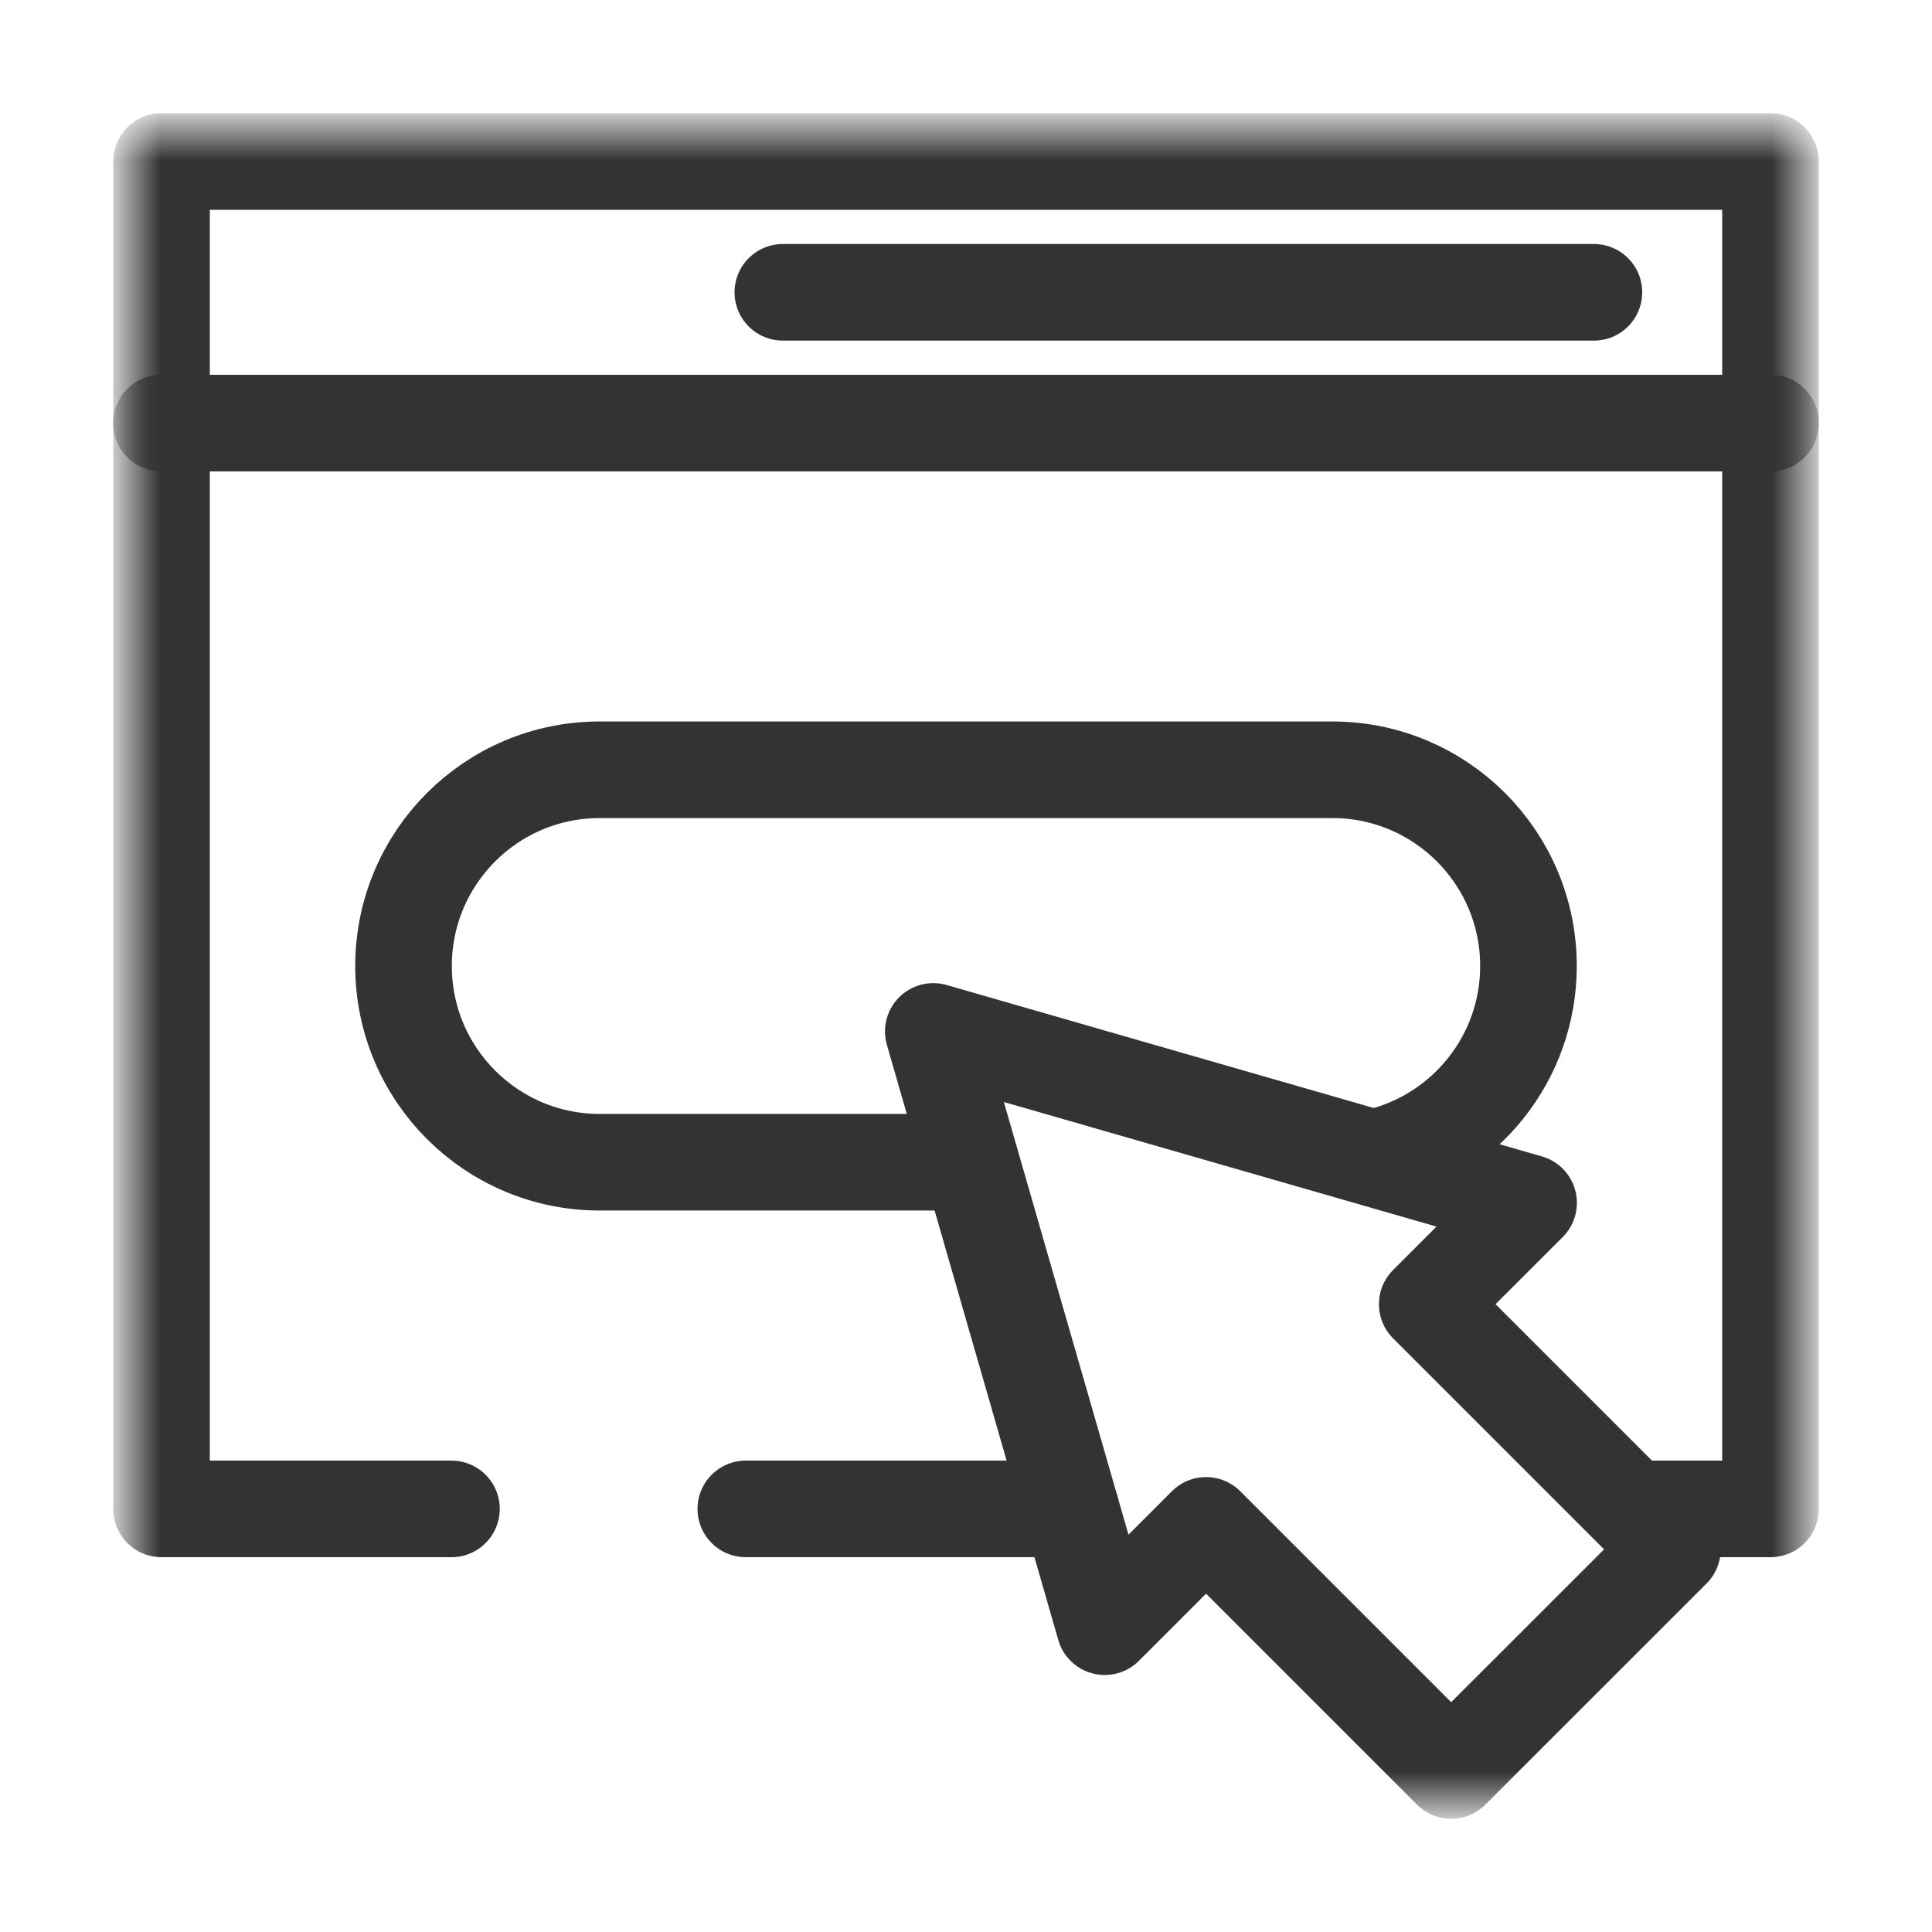
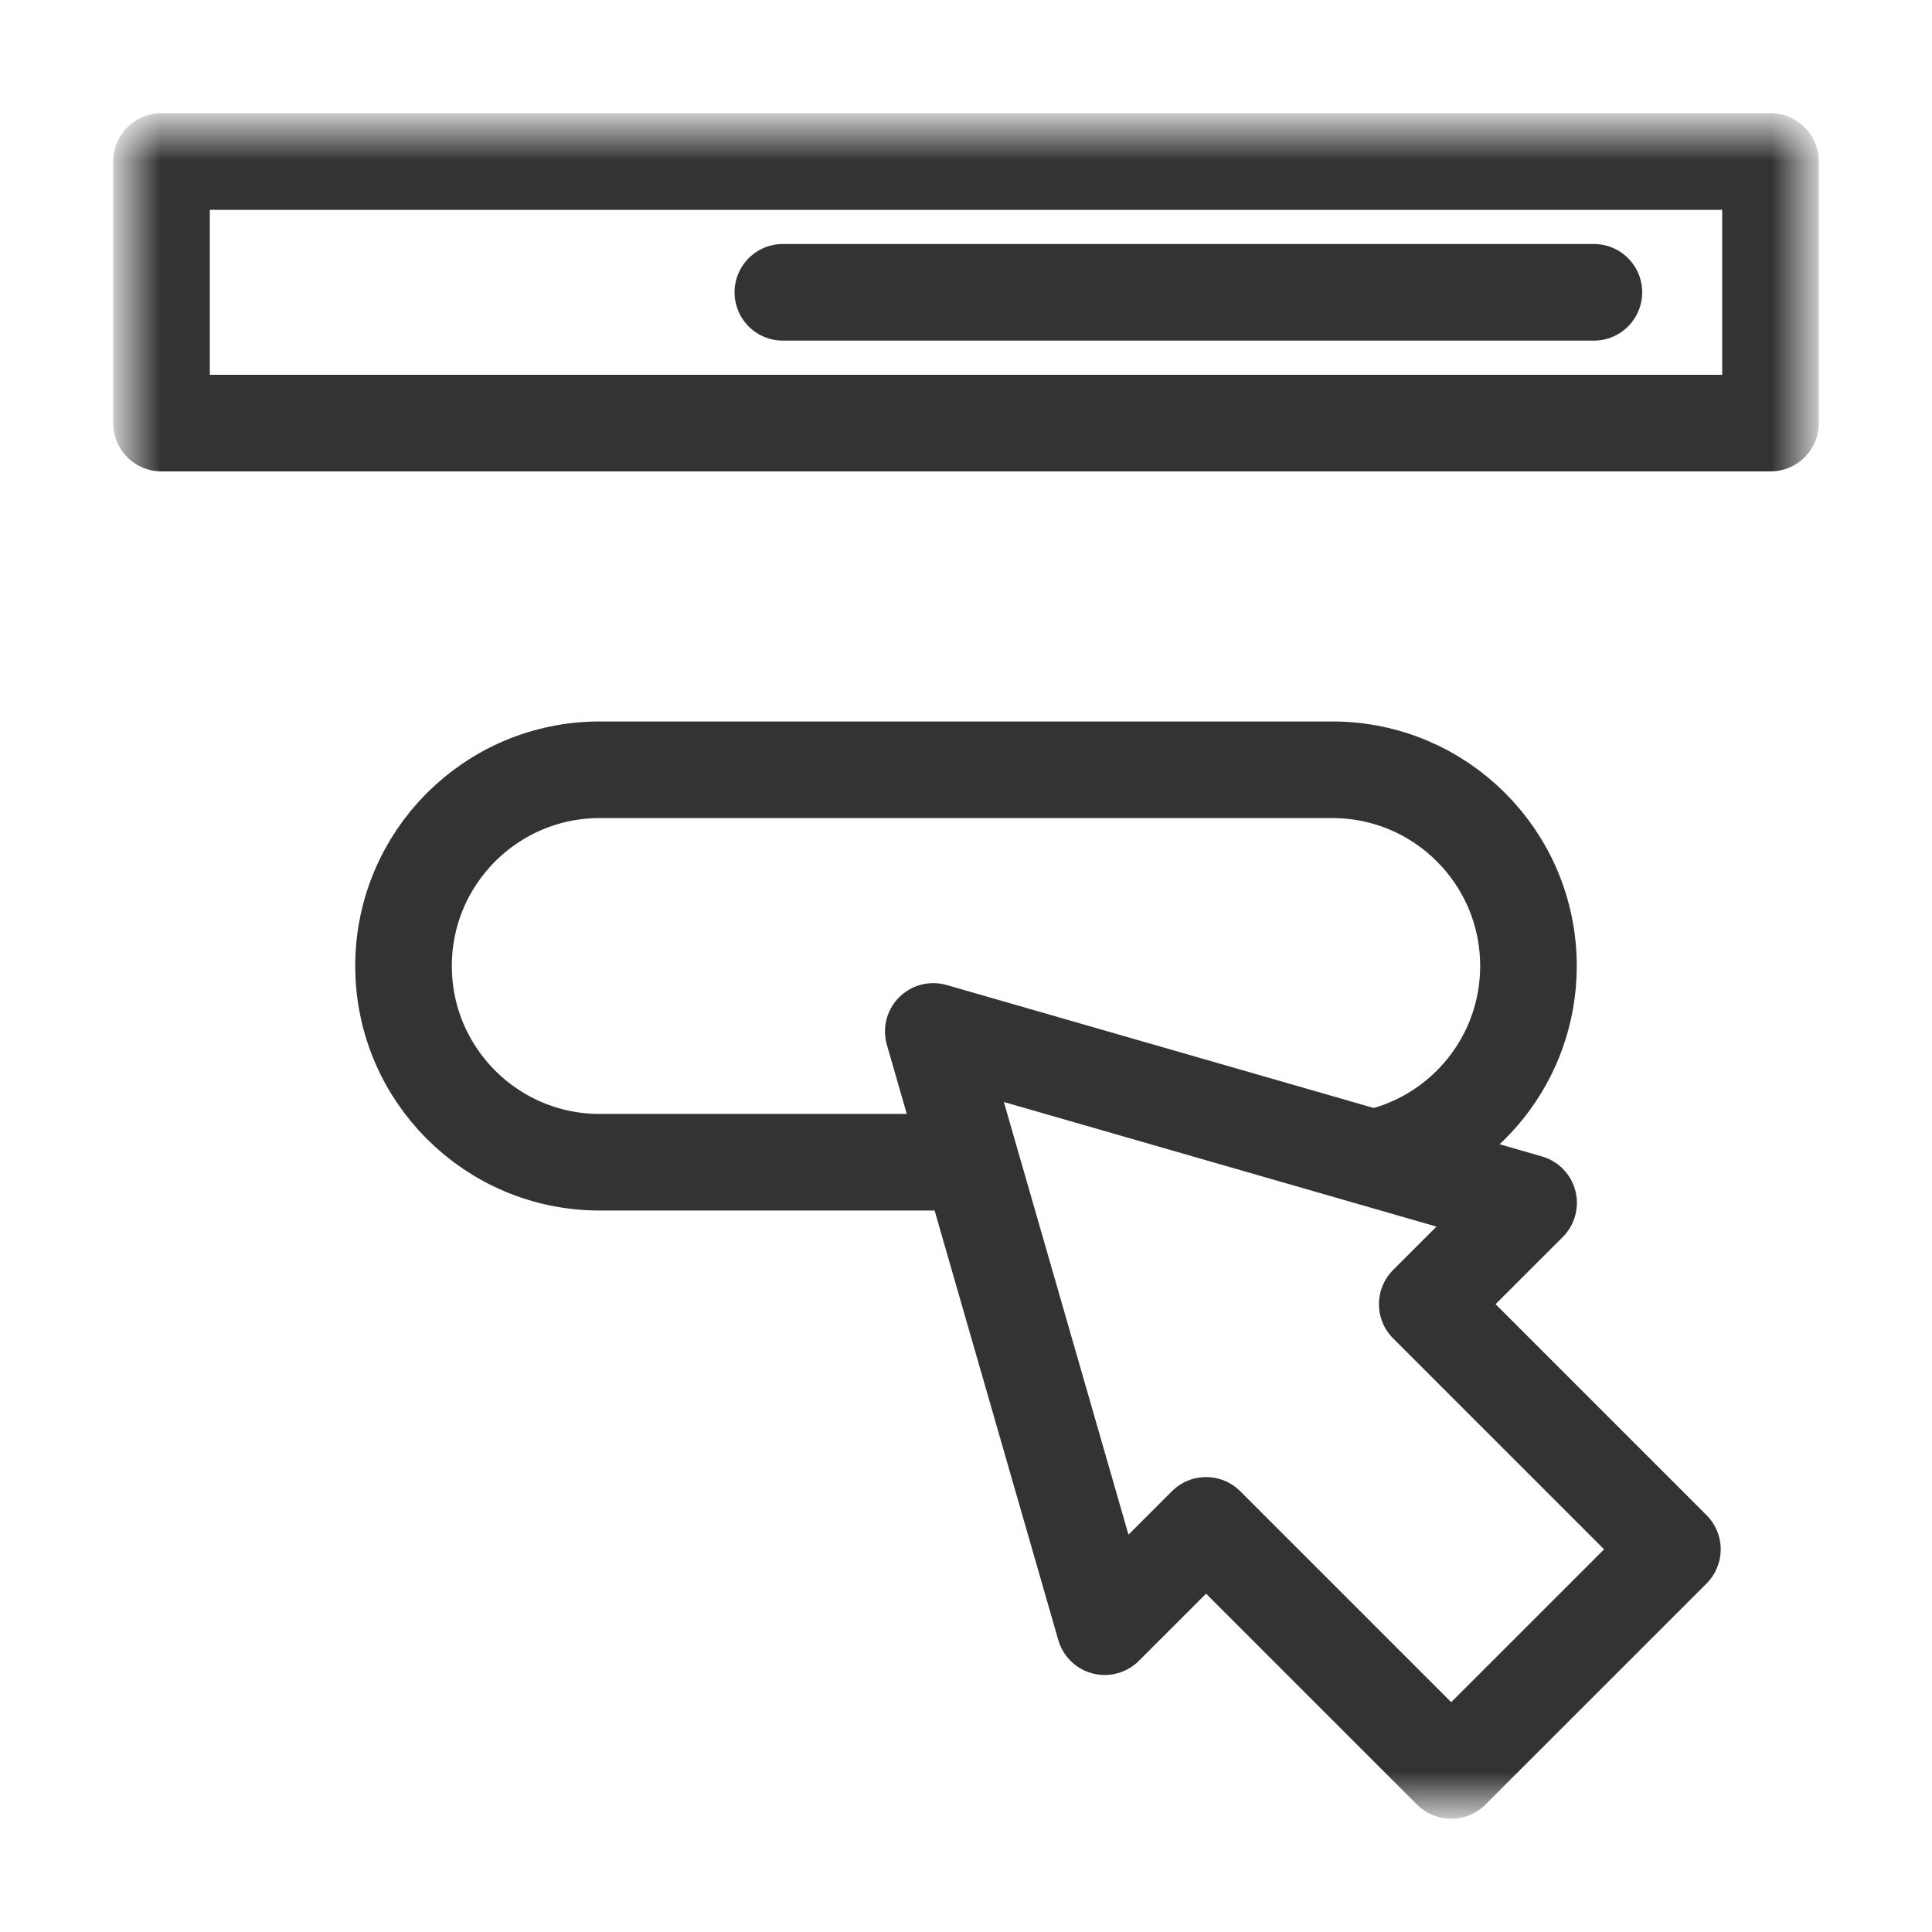
<svg xmlns="http://www.w3.org/2000/svg" width="30" height="30" viewBox="0 0 30 30" fill="none">
  <mask id="mask0_185_1086" style="mask-type:luminance" maskUnits="userSpaceOnUse" x="2" y="2" width="26" height="26">
    <path d="M2 2H28V28H2V2Z" fill="white" />
  </mask>
  <g mask="url(#mask0_185_1086)">
    <path d="M27.492 6.57H2.508V2.508H27.492V6.57Z" stroke="#333333" stroke-width="1.5" stroke-miterlimit="10" stroke-linecap="round" stroke-linejoin="round" />
  </g>
  <path d="M24.75 4.539H12.156" stroke="#333333" stroke-width="1.5" stroke-miterlimit="10" stroke-linecap="round" stroke-linejoin="round" />
  <mask id="mask1_185_1086" style="mask-type:luminance" maskUnits="userSpaceOnUse" x="2" y="2" width="26" height="26">
-     <path d="M2 2H28V28H2V2Z" fill="white" />
+     <path d="M2 2H28V28H2Z" fill="white" />
  </mask>
  <g mask="url(#mask1_185_1086)">
-     <path d="M27.492 6.57H2.508" stroke="#333333" stroke-width="1.5" stroke-miterlimit="10" stroke-linecap="round" stroke-linejoin="round" />
    <path d="M15 18.047H9.312C7.63 18.047 6.266 16.683 6.266 15C6.266 13.317 7.63 11.953 9.312 11.953H20.688C22.37 11.953 23.734 13.317 23.734 15C23.734 16.433 22.745 17.635 21.412 17.96" stroke="#333333" stroke-width="1.5" stroke-miterlimit="10" stroke-linecap="round" stroke-linejoin="round" />
-     <path d="M16.627 23.43H11.581" stroke="#333333" stroke-width="1.5" stroke-miterlimit="10" stroke-linecap="round" stroke-linejoin="round" />
-     <path d="M7.01 23.43H2.508V6.57H27.492V23.43H25.613" stroke="#333333" stroke-width="1.5" stroke-miterlimit="10" stroke-linecap="round" stroke-linejoin="round" />
    <path d="M22.162 20.251L25.969 24.058L25.683 24.344L22.82 27.206L22.534 27.492L18.728 23.686L17.154 25.259L14.492 16.016L23.736 18.678L22.162 20.251Z" stroke="#333333" stroke-width="1.5" stroke-miterlimit="10" stroke-linecap="round" stroke-linejoin="round" />
  </g>
</svg>